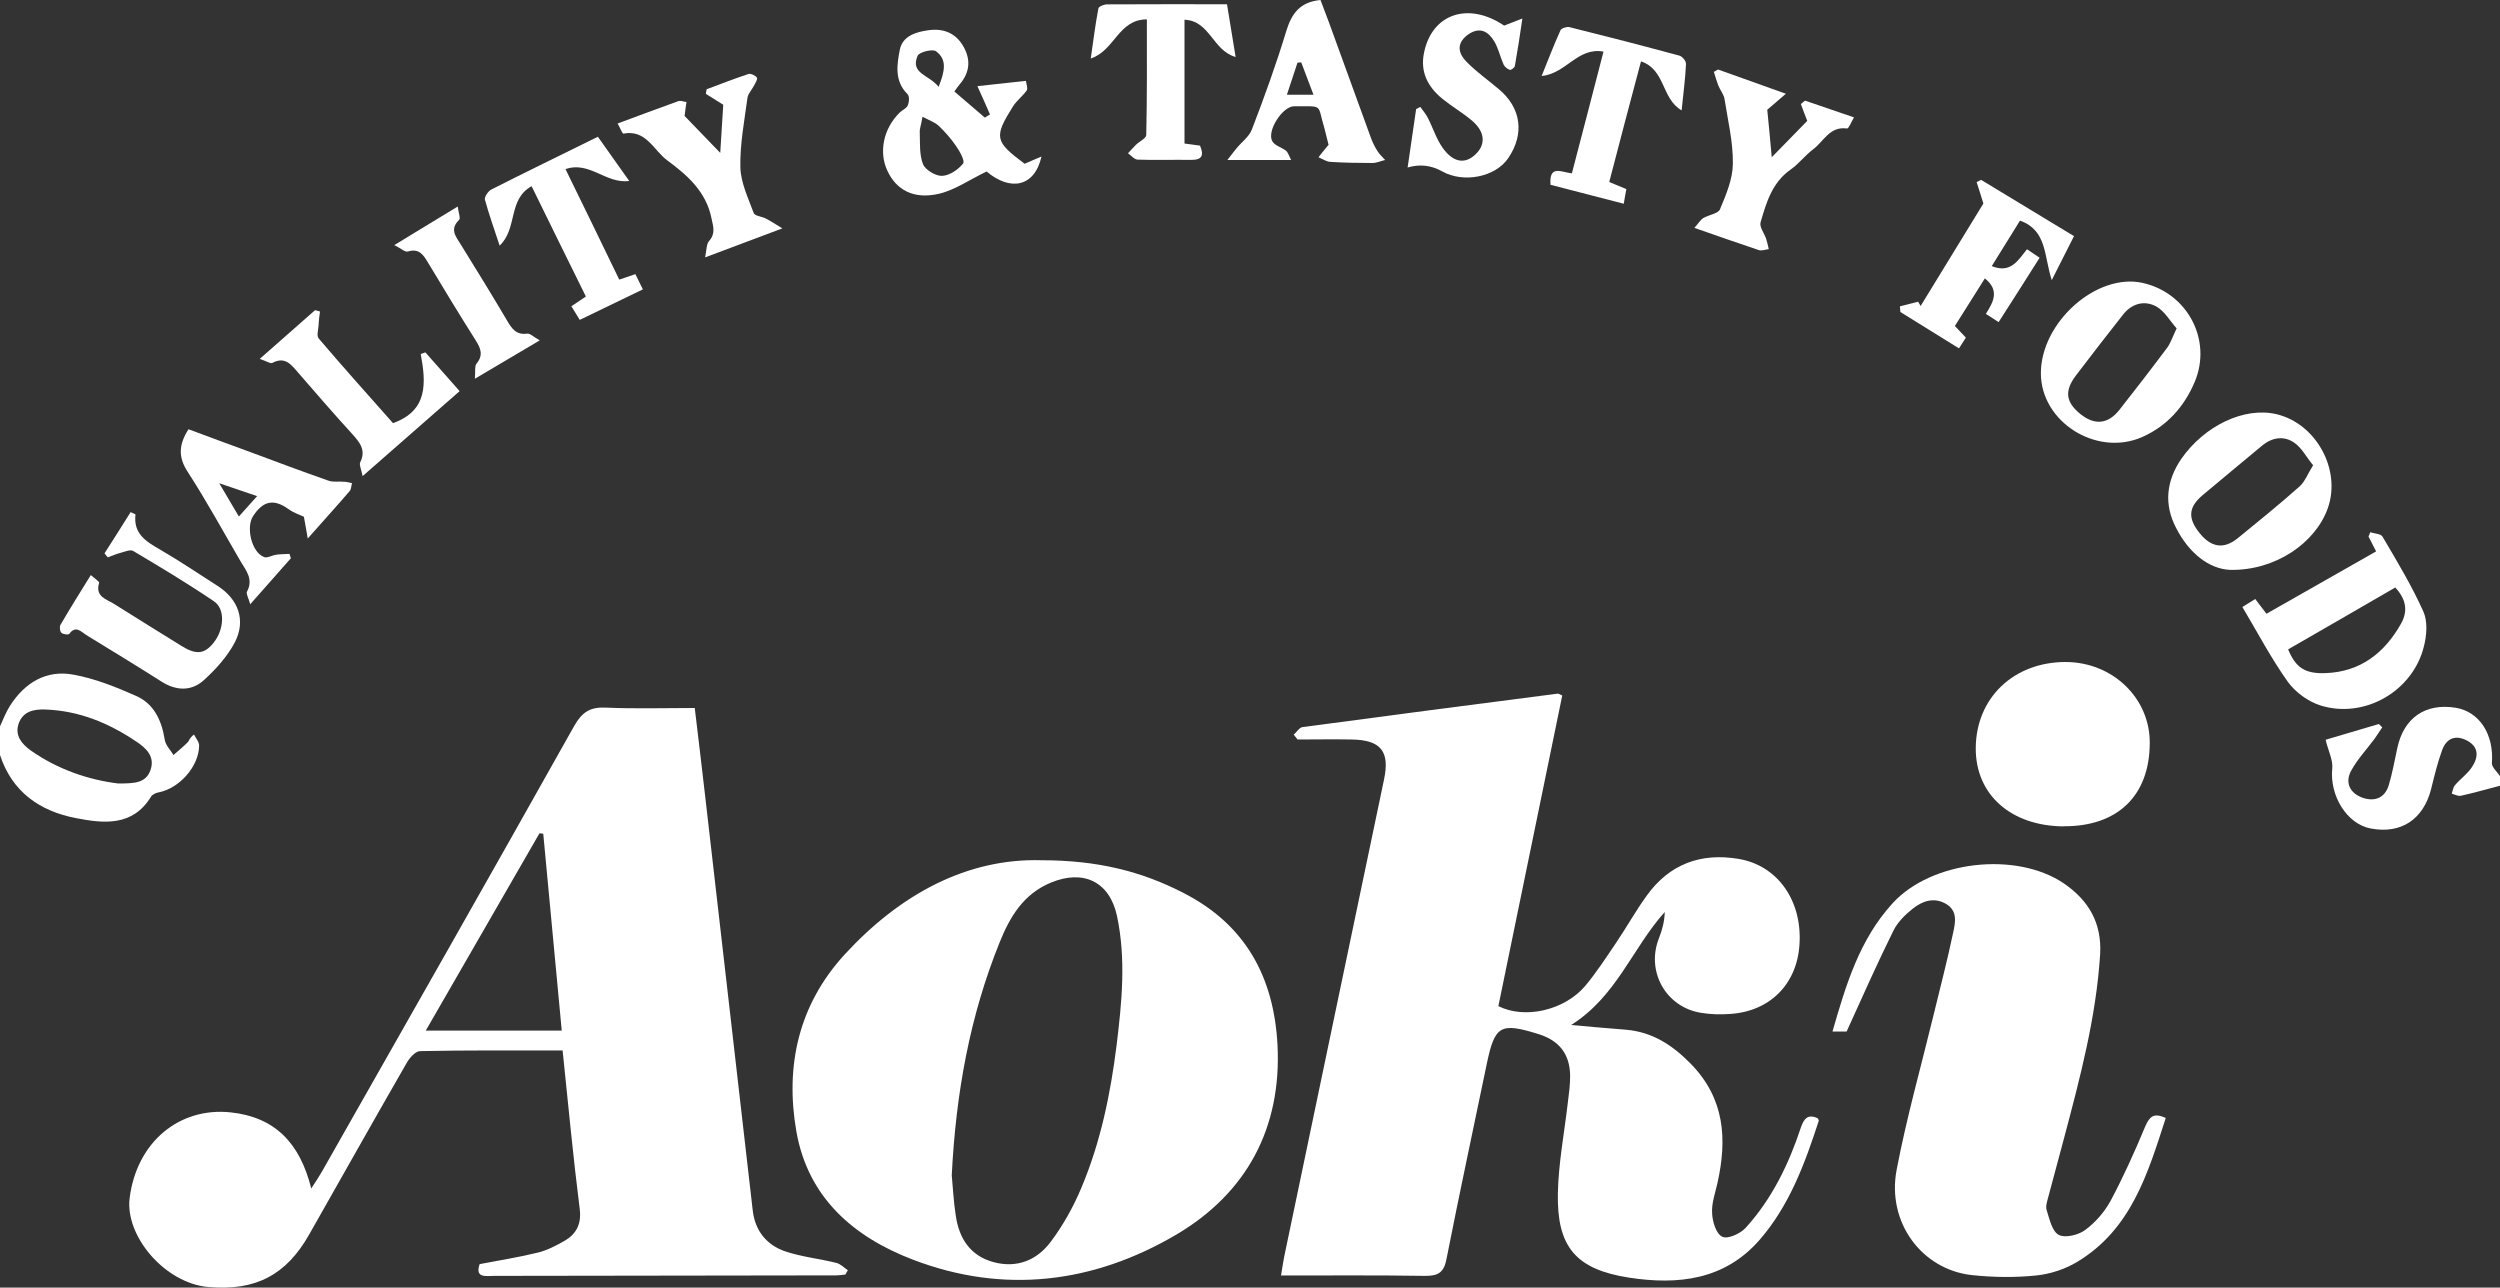
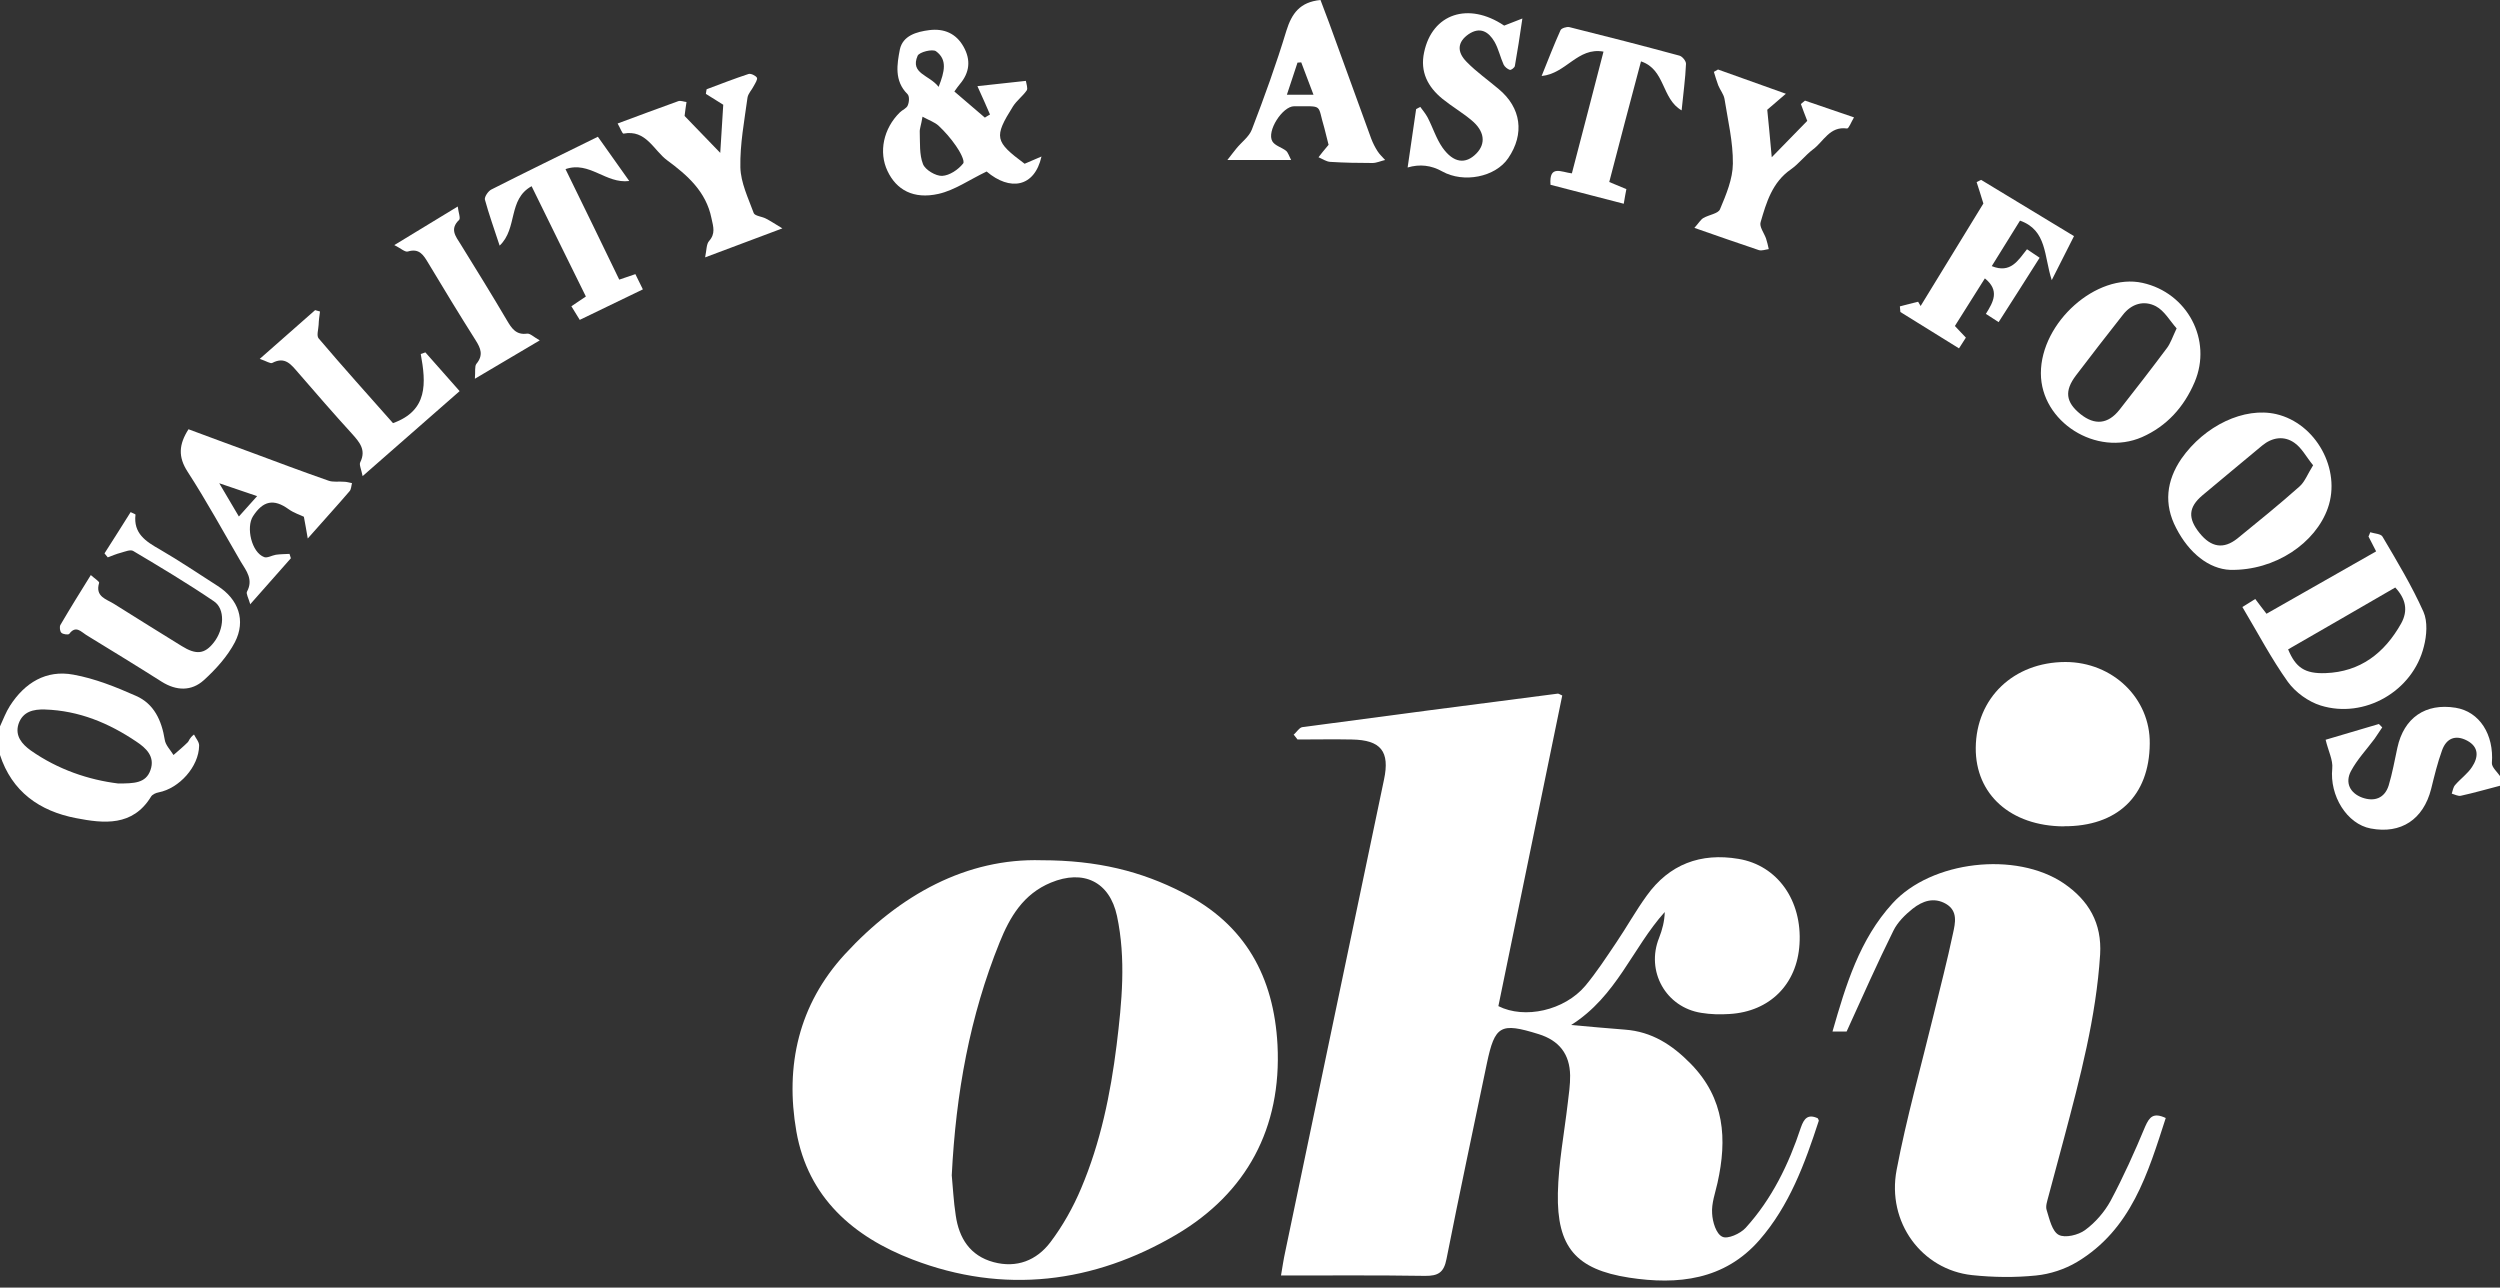
<svg xmlns="http://www.w3.org/2000/svg" id="_レイヤー_2" width="200" height="103.01" viewBox="0 0 200 103.01">
  <rect x="0" y="0" width="200" height="103.01" fill="#333333" stroke="none" />
  <defs>
    <style>.cls-1{fill:#fff;fill-rule:evenodd;}</style>
  </defs>
  <g id="_編集">
    <path class="cls-1" d="M0,58.11c.26-.56.47-1.14.8-1.65,1.18-1.84,2.89-2.89,5.06-2.49,1.73.31,3.42.99,5.02,1.7,1.44.63,2.05,1.96,2.3,3.51.06.43.45.81.7,1.22.39-.34.79-.67,1.15-1.03.1-.1.1-.31.49-.61.14.3.42.59.41.89-.02,1.68-1.59,3.42-3.24,3.74-.22.04-.49.16-.6.33-1.47,2.42-3.8,2.16-6.01,1.73-2.91-.56-5.13-2.11-6.09-5.08v-2.25ZM9.47,62.68c1.22-.01,2.2,0,2.57-1.08.38-1.08-.36-1.76-1.13-2.27-2.21-1.49-4.59-2.48-7.31-2.57-.91-.03-1.78.15-2.12,1.16-.3.95.28,1.61.97,2.11,2.19,1.54,4.65,2.36,7.01,2.65Z" />
    <path class="cls-1" d="M200,62.86c-1.05.27-2.08.57-3.13.8-.22.05-.48-.1-.73-.17.08-.24.11-.51.27-.69.43-.5,1-.9,1.35-1.44.51-.77.58-1.59-.39-2.11-.95-.5-1.66-.17-2,.76-.37,1.01-.62,2.06-.88,3.11-.62,2.43-2.4,3.62-4.83,3.16-1.92-.36-3.3-2.63-3.08-4.8.07-.68-.32-1.4-.53-2.3,1.23-.37,2.74-.81,4.26-1.26.09.09.18.17.27.27-.21.31-.41.62-.62.92-.64.86-1.39,1.65-1.89,2.59-.48.92-.07,1.75.91,2.11.96.34,1.78.06,2.11-.96.3-.99.48-2.02.7-3.03.52-2.4,2.25-3.59,4.66-3.2,1.91.31,3.08,2.14,2.9,4.43-.01.33.43.71.67,1.06v.75Z" />
    <path class="cls-1" d="M103.48,58.79c.25-.22.47-.59.71-.62,6.82-.92,13.63-1.8,20.44-2.68.07,0,.14.06.35.15-1.7,8.27-3.41,16.57-5.11,24.85,2.1,1.06,5.28.35,6.95-1.62.9-1.08,1.68-2.28,2.47-3.45.84-1.24,1.57-2.56,2.45-3.77,1.8-2.51,4.31-3.45,7.34-2.94,3.13.52,5.1,3.34,4.88,6.82-.19,3.21-2.38,5.4-5.6,5.59-.76.05-1.52.03-2.25-.09-2.85-.44-4.46-3.34-3.38-6.01.25-.64.43-1.31.45-2.06-2.59,2.88-3.84,6.74-7.49,9.04,1.62.14,2.94.27,4.3.37,2.16.16,3.78,1.21,5.28,2.74,2.71,2.78,2.91,6.01,2.13,9.52-.18.81-.49,1.64-.43,2.45.03.66.32,1.64.82,1.86.41.21,1.43-.24,1.86-.71,2.1-2.31,3.45-5.09,4.42-8.03.25-.72.56-1.1,1.35-.74.02.07.1.15.08.21-1.11,3.41-2.35,6.79-4.75,9.54-2.8,3.2-6.53,3.6-10.43,3-4.24-.66-5.78-2.44-5.69-6.76.05-2.4.51-4.79.79-7.19.09-.74.2-1.49.19-2.23-.03-1.71-.88-2.79-2.52-3.3-3.05-.95-3.5-.7-4.14,2.34-1.08,5.21-2.2,10.42-3.23,15.65-.21,1.08-.66,1.36-1.72,1.35-3.78-.06-7.57-.03-11.52-.03.12-.72.21-1.32.34-1.91,2.62-12.58,5.27-25.16,7.9-37.76.48-2.25-.24-3.17-2.57-3.21-1.44-.03-2.9,0-4.35,0-.1-.12-.18-.25-.29-.37Z" />
-     <path class="cls-1" d="M45.02,84.04c-3.92,0-7.66-.03-11.41.05-.38,0-.87.56-1.09.97-2.62,4.55-5.19,9.13-7.78,13.69-1.82,3.22-4.26,4.55-8.09,4.21-3.46-.31-6.65-4.07-6.28-7.1.55-4.46,3.94-7.31,8.09-6.87,3.53.38,5.53,2.44,6.44,6.09.4-.61.64-.98.87-1.38,6.75-11.88,13.5-23.75,20.18-35.65.63-1.1,1.28-1.5,2.51-1.44,2.33.1,4.67.03,7.12.03.3,2.44.57,4.82.85,7.2,1.27,11.01,2.53,22.01,3.79,33.01.19,1.62,1.11,2.74,2.57,3.25,1.33.45,2.74.59,4.11.93.34.08.62.38.93.59-.08.11-.14.22-.19.34-.24.03-.5.07-.73.07-9.12.02-18.25.03-27.36.04-.66,0-1.57.21-1.18-.94,1.6-.31,3.15-.55,4.69-.93.75-.19,1.47-.57,2.15-.96.91-.55,1.31-1.33,1.17-2.51-.53-4.17-.92-8.35-1.37-12.68ZM44.94,82.45c-.51-5.39-1-10.56-1.48-15.75-.11-.01-.2-.03-.3-.04-3,5.21-6,10.42-9.1,15.79h10.88Z" />
    <path class="cls-1" d="M83.32,68.82c4.47,0,7.98.88,11.31,2.59,5.01,2.54,7.28,6.76,7.57,12.18.34,6.65-2.47,11.85-8.08,15.17-6.62,3.9-13.81,4.81-21.12,2-4.72-1.81-8.36-4.95-9.29-10.24-.92-5.28.19-10.16,3.87-14.17,4.41-4.8,9.78-7.71,15.75-7.53ZM76.14,94.02c.09.9.14,2.07.32,3.22.26,1.81,1.14,3.22,3.02,3.73,1.86.5,3.45-.14,4.55-1.59.99-1.31,1.82-2.79,2.46-4.31,1.55-3.66,2.35-7.54,2.84-11.47.42-3.44.76-6.88.03-10.32-.59-2.75-2.69-3.75-5.29-2.67-2.2.91-3.28,2.74-4.1,4.78-2.38,5.89-3.5,12.05-3.83,18.64Z" />
    <path class="cls-1" d="M147.7,82.52h-1.1c1.07-3.73,2.16-7.36,4.8-10.25,3.11-3.42,9.88-4.18,13.69-1.61,2.01,1.37,3.07,3.19,2.92,5.7-.32,5.02-1.6,9.84-2.88,14.67-.42,1.57-.85,3.14-1.26,4.7-.09.36-.25.78-.13,1.1.22.71.43,1.68.96,1.96.51.27,1.57.01,2.1-.38.82-.6,1.55-1.44,2.04-2.33,1.03-1.93,1.94-3.95,2.78-5.97.34-.76.65-1.13,1.64-.67-1.43,4.42-2.75,8.91-7.1,11.52-.97.58-2.16.97-3.28,1.08-1.68.17-3.41.15-5.11-.03-4.02-.43-6.84-4.22-6.04-8.42.79-4.16,1.95-8.25,2.95-12.37.53-2.19,1.1-4.36,1.56-6.55.18-.83.41-1.79-.56-2.36-.97-.56-1.89-.23-2.67.39-.6.48-1.21,1.08-1.54,1.76-1.29,2.6-2.46,5.25-3.74,8.06Z" />
    <path class="cls-1" d="M165.09,66.11c-4.24-.03-7.06-2.56-7.03-6.28.03-3.99,3.02-6.86,7.17-6.87,3.79,0,6.8,2.91,6.75,6.53-.03,4.19-2.6,6.64-6.89,6.61Z" />
    <path class="cls-1" d="M179.41,48.55c.41-.25.69-.43,1.01-.63.3.39.55.74.9,1.18,2.92-1.66,5.82-3.31,8.77-4.99-.24-.48-.43-.84-.61-1.19.06-.11.09-.23.14-.34.34.11.85.12.98.35,1.16,1.97,2.35,3.94,3.28,6.02.34.78.26,1.89.03,2.77-.88,3.58-4.76,5.81-8.26,4.72-.99-.31-2.01-1.05-2.62-1.89-1.32-1.85-2.39-3.89-3.64-5.99ZM183.05,51.95c.6,1.45,1.33,1.96,2.99,1.9,2.78-.1,4.72-1.6,6.05-3.97.57-1.03.38-1.97-.47-2.88-2.85,1.65-5.68,3.29-8.57,4.95Z" />
    <path class="cls-1" d="M78.21,6.89c1.15-.13,2.51-.28,3.86-.42.04.26.17.59.07.76-.32.46-.8.81-1.1,1.28-1.55,2.47-1.46,2.81.93,4.59.41-.18.81-.35,1.35-.58-.56,2.48-2.53,2.78-4.39,1.2-1.38.66-2.56,1.5-3.85,1.79-2,.45-3.37-.32-4.08-1.83-.72-1.51-.33-3.4.99-4.69.2-.2.55-.33.63-.56.12-.27.15-.75-.03-.91-1.06-1.06-.83-2.38-.6-3.57.24-1.1,1.33-1.41,2.35-1.54,1.19-.15,2.15.27,2.74,1.32.6,1.06.5,2.07-.3,3.01-.13.15-.25.33-.43.58.84.72,1.64,1.4,2.44,2.09.13-.09.27-.17.41-.25-.3-.69-.6-1.38-1-2.25ZM73.8,9.34c-.11.68-.24.96-.22,1.24.03.86-.04,1.79.26,2.55.18.46,1.02.96,1.53.94.6-.03,1.29-.5,1.68-.99.16-.19-.27-.99-.58-1.42-.4-.58-.87-1.12-1.38-1.6-.32-.29-.77-.44-1.3-.73ZM75.09,6.95c.48-1.23.71-2.18-.21-2.85-.28-.2-1.33.06-1.47.36-.62,1.44.93,1.52,1.68,2.49Z" />
    <path class="cls-1" d="M163.27,29.86c0-4.08,4.46-8.04,8.13-7.23,3.59.79,5.6,4.57,4.17,7.94-.85,1.99-2.22,3.52-4.21,4.4-3.65,1.59-8.09-1.22-8.09-5.11ZM174.13,26.27c-.55-.62-.98-1.41-1.66-1.77-.96-.5-1.96-.2-2.65.7-1.26,1.6-2.51,3.21-3.74,4.83-.94,1.24-.83,2.14.36,3.1,1.14.91,2.2.81,3.12-.35,1.28-1.63,2.55-3.27,3.79-4.93.29-.38.44-.86.78-1.58Z" />
    <path class="cls-1" d="M178.42,45.59c-1.7-.07-3.3-1.34-4.33-3.35-1-1.91-.78-3.78.42-5.54,1.86-2.66,5.03-4.16,7.59-3.57,3.18.74,5.21,4.43,4.13,7.51-.98,2.79-4.19,5.02-7.82,4.95ZM185.04,37.21c-.55-.67-.91-1.4-1.51-1.8-.81-.56-1.75-.43-2.55.23-1.59,1.33-3.2,2.65-4.79,3.99-1.12.95-1.18,1.83-.22,3.02.92,1.14,1.91,1.31,3.02.43,1.67-1.36,3.35-2.72,4.97-4.16.43-.38.65-1,1.09-1.7Z" />
    <path class="cls-1" d="M20.03,48.37c-.16-.55-.36-.88-.27-1.04.52-.97-.05-1.66-.5-2.4-1.4-2.4-2.74-4.86-4.25-7.19-.78-1.2-.7-2.19.07-3.4,1.68.63,3.38,1.25,5.09,1.88,2.01.75,4.04,1.51,6.1,2.23.38.14.83.05,1.25.09.22,0,.42.07.64.11-.06.22-.06.49-.19.64-1,1.17-2.05,2.31-3.35,3.79-.12-.72-.2-1.14-.31-1.74-.28-.14-.8-.3-1.23-.61-1.18-.85-2.04-.67-2.84.57-.57.88-.12,2.9.9,3.27.24.09.62-.14.93-.19.35-.05.72-.05,1.09-.07.03.12.07.23.11.35-1.01,1.15-2.02,2.29-3.26,3.69ZM17.54,38.66c.62,1.06,1.07,1.8,1.57,2.66.55-.61.96-1.06,1.46-1.63-1-.34-1.83-.63-3.03-1.03Z" />
    <path class="cls-1" d="M106.28,11.56c-.1-.35-.2-.84-.33-1.31-.6-1.98-.02-1.73-2.42-1.75-.93,0-2.22,2-1.74,2.81.21.35.75.48,1.09.75.16.13.23.39.41.74h-5.1c.34-.42.51-.68.72-.92.41-.51,1.02-.94,1.24-1.52,1-2.6,1.95-5.23,2.76-7.9.43-1.38,1.08-2.3,2.73-2.46.2.55.45,1.19.69,1.83,1.12,3.09,2.24,6.18,3.37,9.27.13.34.3.68.5.99.16.26.4.47.61.71-.35.08-.69.24-1.01.24-1.12,0-2.26-.02-3.38-.09-.32-.02-.63-.24-.94-.37.21-.28.44-.56.81-1ZM104.1,4.99c-.1,0-.19.02-.3.02-.26.82-.55,1.64-.85,2.57h2.13c-.35-.94-.68-1.77-.98-2.59Z" />
    <path class="cls-1" d="M120.33,2.05c.39-.15.78-.3,1.46-.57-.21,1.44-.39,2.62-.6,3.79-.01.13-.3.35-.4.32-.19-.06-.41-.24-.5-.42-.27-.6-.41-1.27-.73-1.83-.47-.8-1.15-1.23-2.08-.6-.86.6-.97,1.38-.15,2.21.78.8,1.71,1.45,2.56,2.17,1.81,1.5,2.09,3.59.77,5.53-1.03,1.52-3.57,2.02-5.29,1.06q-1.31-.74-2.76-.31c.23-1.61.45-3.14.68-4.67.1-.06.22-.12.33-.18.2.27.42.54.58.83.42.8.69,1.7,1.2,2.43.88,1.24,1.85,1.35,2.71.47.78-.8.66-1.8-.4-2.67-.73-.61-1.57-1.1-2.31-1.7-1.18-.96-1.81-2.17-1.47-3.73.65-3.09,3.54-4.05,6.39-2.14Z" />
    <path class="cls-1" d="M7.26,46c.31.28.71.53.67.63-.34,1.11.59,1.3,1.19,1.68,1.8,1.14,3.61,2.25,5.41,3.37,1.17.73,1.85.65,2.58-.29.83-1.06.92-2.68,0-3.29-2.09-1.42-4.28-2.73-6.45-4.02-.22-.14-.66.05-.99.14-.36.09-.7.24-1.05.37-.09-.1-.17-.21-.26-.32.71-1.1,1.4-2.21,2.09-3.3.26.12.39.17.39.2-.18,1.5.81,2.14,1.94,2.78,1.57.91,3.09,1.94,4.64,2.93,1.65,1.06,2.27,2.75,1.37,4.5-.6,1.14-1.53,2.17-2.49,3.04-.98.88-2.18.86-3.36.12-2-1.27-4.03-2.51-6.04-3.74-.42-.26-.83-.8-1.36-.09-.07.09-.5.04-.63-.09-.12-.11-.16-.47-.08-.62.77-1.32,1.58-2.62,2.45-4.02Z" />
    <path class="cls-1" d="M161.6,17.65c-.77,1.25-1.5,2.41-2.26,3.64,1.51.61,2.1-.45,2.82-1.35.31.21.62.41,1.01.68-1.1,1.73-2.16,3.41-3.28,5.15-.39-.25-.68-.44-1.02-.66.6-.96,1.12-1.87-.08-2.84-.82,1.29-1.59,2.52-2.4,3.81.29.3.56.59.88.93-.16.26-.34.52-.55.86-1.61-1-3.16-1.96-4.69-2.91-.01-.15-.03-.3-.04-.45.48-.13.97-.25,1.46-.37.07.11.13.23.2.34,1.72-2.82,3.45-5.64,5.02-8.2-.23-.74-.38-1.23-.54-1.71.12-.06.24-.13.36-.18,2.43,1.48,4.88,2.96,7.43,4.5-.55,1.08-1.08,2.12-1.78,3.52-.63-1.93-.37-3.99-2.54-4.76Z" />
    <path class="cls-1" d="M54.77,9.28c.84.88,1.74,1.8,2.85,2.95.09-1.47.17-2.75.24-3.85-.56-.35-.98-.61-1.39-.87.01-.12.04-.25.06-.37,1.12-.42,2.22-.85,3.35-1.22.18-.06.56.12.67.29.08.13-.13.45-.25.67-.15.31-.45.6-.5.93-.25,1.85-.61,3.73-.57,5.58.03,1.23.63,2.46,1.07,3.66.1.23.65.27.96.43.35.18.69.4,1.33.79-2.19.83-4.01,1.51-6.18,2.32.12-.6.1-1.06.31-1.3.53-.6.35-1.13.2-1.82-.43-2.15-1.94-3.46-3.54-4.64-1.09-.8-1.69-2.49-3.5-2.14-.09.02-.26-.44-.47-.81,1.68-.62,3.26-1.22,4.86-1.79.19-.06.43.05.65.07-.05.36-.11.71-.15,1.09Z" />
    <path class="cls-1" d="M135.56,18.22c.35-.39.49-.65.71-.78.45-.26,1.19-.35,1.33-.7.49-1.17,1.02-2.42,1.03-3.65.02-1.73-.4-3.46-.67-5.18-.07-.38-.35-.71-.5-1.08-.13-.35-.24-.72-.35-1.08.1-.06.23-.13.33-.19,1.71.61,3.42,1.22,5.43,1.94-.54.46-.88.76-1.49,1.28.1.95.22,2.28.36,3.8,1.06-1.09,1.97-2.03,2.84-2.91-.17-.42-.34-.89-.51-1.35.11-.09.21-.18.33-.27,1.23.42,2.48.85,3.92,1.34-.22.36-.42.91-.56.89-1.39-.2-1.87,1.05-2.73,1.68-.62.47-1.12,1.14-1.76,1.59-1.49,1.03-1.96,2.64-2.42,4.22-.12.36.27.86.43,1.3.09.28.16.57.22.86-.25.03-.56.15-.79.08-1.65-.55-3.29-1.13-5.16-1.78Z" />
    <path class="cls-1" d="M124.04,14.77c-.12-1.61.86-1,1.71-.9.84-3.2,1.66-6.39,2.53-9.74-2.07-.38-2.98,1.76-4.95,1.95.54-1.34.99-2.51,1.51-3.66.06-.16.5-.3.71-.25,2.94.73,5.88,1.49,8.8,2.28.24.06.54.44.53.66-.05,1.19-.22,2.38-.35,3.72-1.62-.93-1.29-3.27-3.25-3.92-.87,3.26-1.7,6.41-2.54,9.65.45.19.86.36,1.37.57-.06.32-.13.66-.21,1.17-2.02-.52-3.97-1.02-5.87-1.52Z" />
    <path class="cls-1" d="M42.54,14.89c-1.93,1.05-1.11,3.38-2.57,4.76-.44-1.35-.86-2.51-1.18-3.69-.04-.22.27-.68.52-.8,2.78-1.41,5.58-2.77,8.52-4.22.82,1.16,1.61,2.27,2.51,3.54-1.88.24-3.18-1.62-5.1-.95,1.48,3.04,2.89,5.9,4.3,8.84.43-.15.8-.27,1.29-.44.17.34.34.7.6,1.22-1.69.81-3.31,1.6-5.05,2.44-.23-.38-.44-.71-.67-1.09.4-.27.73-.49,1.16-.78-1.45-2.92-2.86-5.81-4.34-8.82Z" />
-     <path class="cls-1" d="M94.75,11.48c.47.06.85.11,1.25.17.32.75.2,1.16-.74,1.14-1.41-.02-2.83.03-4.24-.02-.27,0-.52-.33-.78-.51.22-.23.43-.47.65-.69.28-.27.81-.51.81-.77.07-3.03.05-6.06.05-9.25-2.29,0-2.57,2.5-4.49,3.13.21-1.46.37-2.74.61-4,.02-.16.45-.33.7-.33,3.14-.02,6.3-.01,9.59-.01.23,1.4.45,2.73.69,4.22-1.84-.52-2.06-2.91-4.09-2.98v9.93Z" />
+     <path class="cls-1" d="M94.75,11.48v9.93Z" />
    <path class="cls-1" d="M29.01,38.09c-.12-.59-.29-.92-.19-1.11.49-.99-.06-1.61-.67-2.29-1.46-1.6-2.87-3.23-4.29-4.87-.56-.64-1.04-1.33-2.07-.79-.15.09-.47-.14-1.01-.32,1.61-1.41,3.02-2.66,4.43-3.9.12.04.27.07.39.11-.05.36-.1.72-.11,1.07-.02.37-.18.87,0,1.08,1.96,2.31,3.99,4.56,5.95,6.78,2.82-1.01,2.64-3.22,2.22-5.53.11-.04.24-.09.37-.13.87.99,1.75,1.99,2.74,3.1-2.53,2.21-5.03,4.4-7.75,6.79Z" />
    <path class="cls-1" d="M31.54,19.61c1.83-1.11,3.35-2.04,5.08-3.09.05.47.24.94.11,1.07-.77.74-.28,1.31.12,1.95,1.25,2.02,2.5,4.04,3.7,6.08.37.63.73,1.2,1.62,1.07.24-.03.54.28,1.01.54-1.8,1.07-3.36,1.99-5.19,3.07.05-.59-.03-1,.12-1.19.57-.69.36-1.23-.06-1.89-1.29-2.04-2.55-4.11-3.79-6.18-.38-.63-.71-1.2-1.63-.92-.23.07-.57-.26-1.08-.51Z" />
  </g>
</svg>